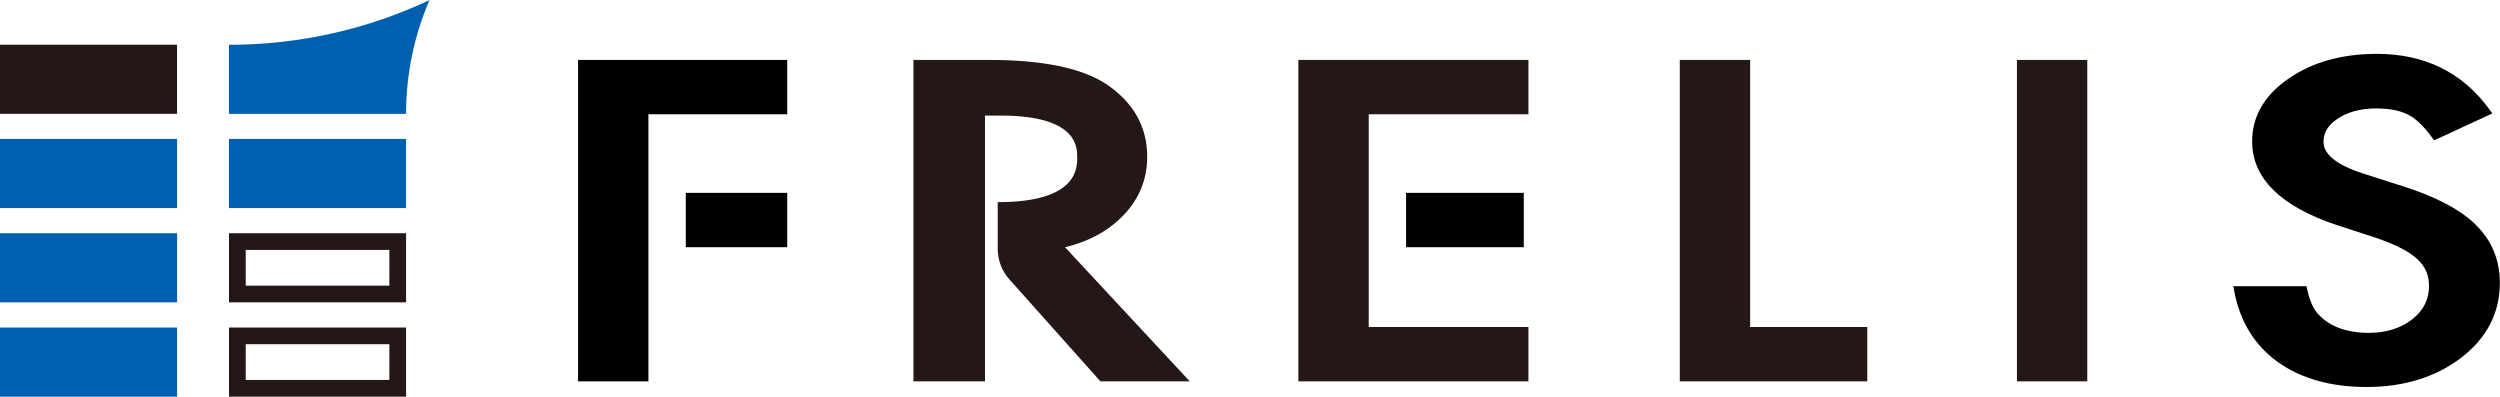
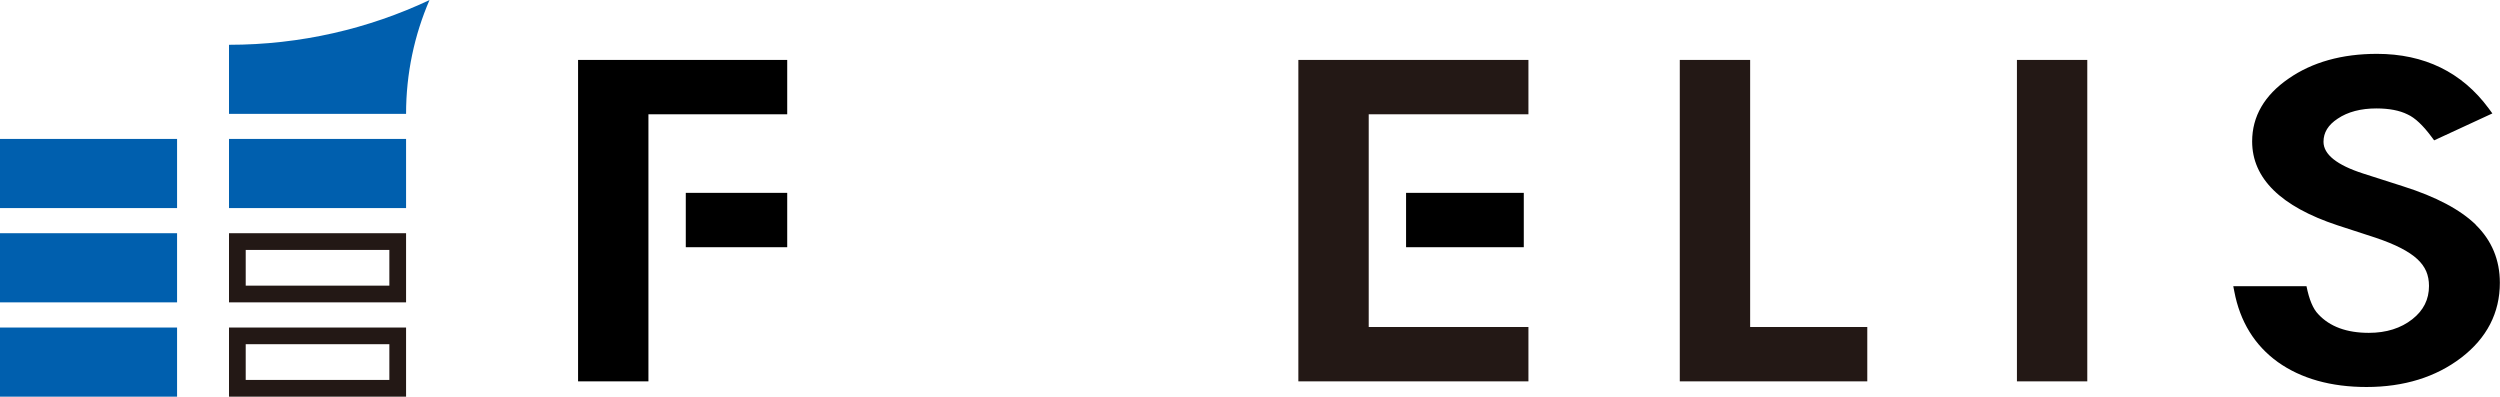
<svg xmlns="http://www.w3.org/2000/svg" id="_レイヤー_2" data-name="レイヤー 2" viewBox="0 0 350 55.53">
  <defs>
    <style>
      .cls-1 {
        fill: #231815;
      }

      .cls-2 {
        fill: #005fae;
      }
    </style>
  </defs>
  <g id="_レイヤー_1-2" data-name="レイヤー 1">
    <g>
      <g>
        <g>
          <polygon class="cls-1" points="245.02 8.39 235.17 8.39 235.17 53.39 261.42 53.39 261.42 45.78 245.02 45.78 245.02 8.39" />
          <rect class="cls-1" x="282.37" y="8.39" width="9.85" height="45" />
          <polygon class="cls-1" points="181.77 53.39 213.98 53.39 213.98 45.78 191.62 45.78 191.62 16 213.98 16 213.98 8.39 181.77 8.39 181.77 53.39" />
        </g>
        <path d="M346.64,31.49c-2.17-2.13-5.6-3.95-10.22-5.41l-5.56-1.78c-3.7-1.19-5.57-2.68-5.57-4.45,0-1.3.65-2.36,1.99-3.24,1.41-.95,3.24-1.43,5.42-1.43,1.78,0,3.24.28,4.36.84,1.04.47,2.17,1.54,3.37,3.16l.35.47,8.15-3.77-.52-.71c-3.74-5.06-9-7.63-15.64-7.63-4.89,0-9.05,1.16-12.36,3.46-3.39,2.33-5.11,5.29-5.11,8.8,0,5.17,4.02,9.12,11.94,11.74l5.37,1.75c1.36.46,2.54.94,3.51,1.44.95.49,1.73,1.01,2.31,1.55.56.52.98,1.1,1.24,1.7.26.61.39,1.3.39,2.05,0,1.89-.76,3.42-2.33,4.66-1.6,1.26-3.64,1.91-6.09,1.91-3.1,0-5.47-.87-7.08-2.61-.73-.74-1.28-2.06-1.65-3.92h-10.25l.14.72c.8,4.23,2.85,7.56,6.1,9.9,3.26,2.32,7.44,3.49,12.41,3.49,5.24,0,9.7-1.38,13.26-4.1,3.59-2.75,5.41-6.28,5.41-10.5,0-3.18-1.13-5.9-3.36-8.09Z" />
-         <path class="cls-1" d="M166.57,53.39l-17.47-18.78c3.18-.75,5.83-2.15,7.89-4.17,2.4-2.36,3.62-5.22,3.62-8.5,0-4.2-1.94-7.63-5.76-10.18-3.38-2.23-8.88-3.37-16.34-3.37h-10.63v45h10.02V16.18h2.16c10.75,0,10.75,4.39,10.75,5.84,0,1.55,0,6.28-11.08,6.28h-.05v6.54c0,1.58.58,3.1,1.63,4.27l12.75,14.28h12.49Z" />
        <polygon points="110.21 16 110.21 8.39 80.93 8.39 80.93 53.39 90.78 53.39 90.78 16 110.21 16" />
        <rect x="96.01" y="27" width="14.2" height="7.61" />
        <rect x="196.85" y="27" width="16.48" height="7.61" />
      </g>
      <g>
        <g>
-           <rect class="cls-1" y="6.26" width="24.79" height="9.68" />
          <rect class="cls-2" y="19.45" width="24.79" height="9.68" />
          <rect class="cls-2" x="32.06" y="19.45" width="24.79" height="9.68" />
          <rect class="cls-2" y="32.65" width="24.79" height="9.68" />
          <path class="cls-1" d="M54.51,34.99v5h-20.11v-5h20.11M56.85,32.65h-24.79v9.68h24.79v-9.68h0Z" />
          <rect class="cls-2" y="45.85" width="24.79" height="9.68" />
          <path class="cls-1" d="M54.51,48.19v5h-20.11v-5h20.11M56.85,45.85h-24.79v9.68h24.79v-9.68h0Z" />
        </g>
        <path class="cls-2" d="M32.06,6.26v9.68h24.79c0-5.66,1.17-11.05,3.28-15.93-8.52,4.01-18.03,6.26-28.07,6.26Z" />
      </g>
    </g>
  </g>
</svg>